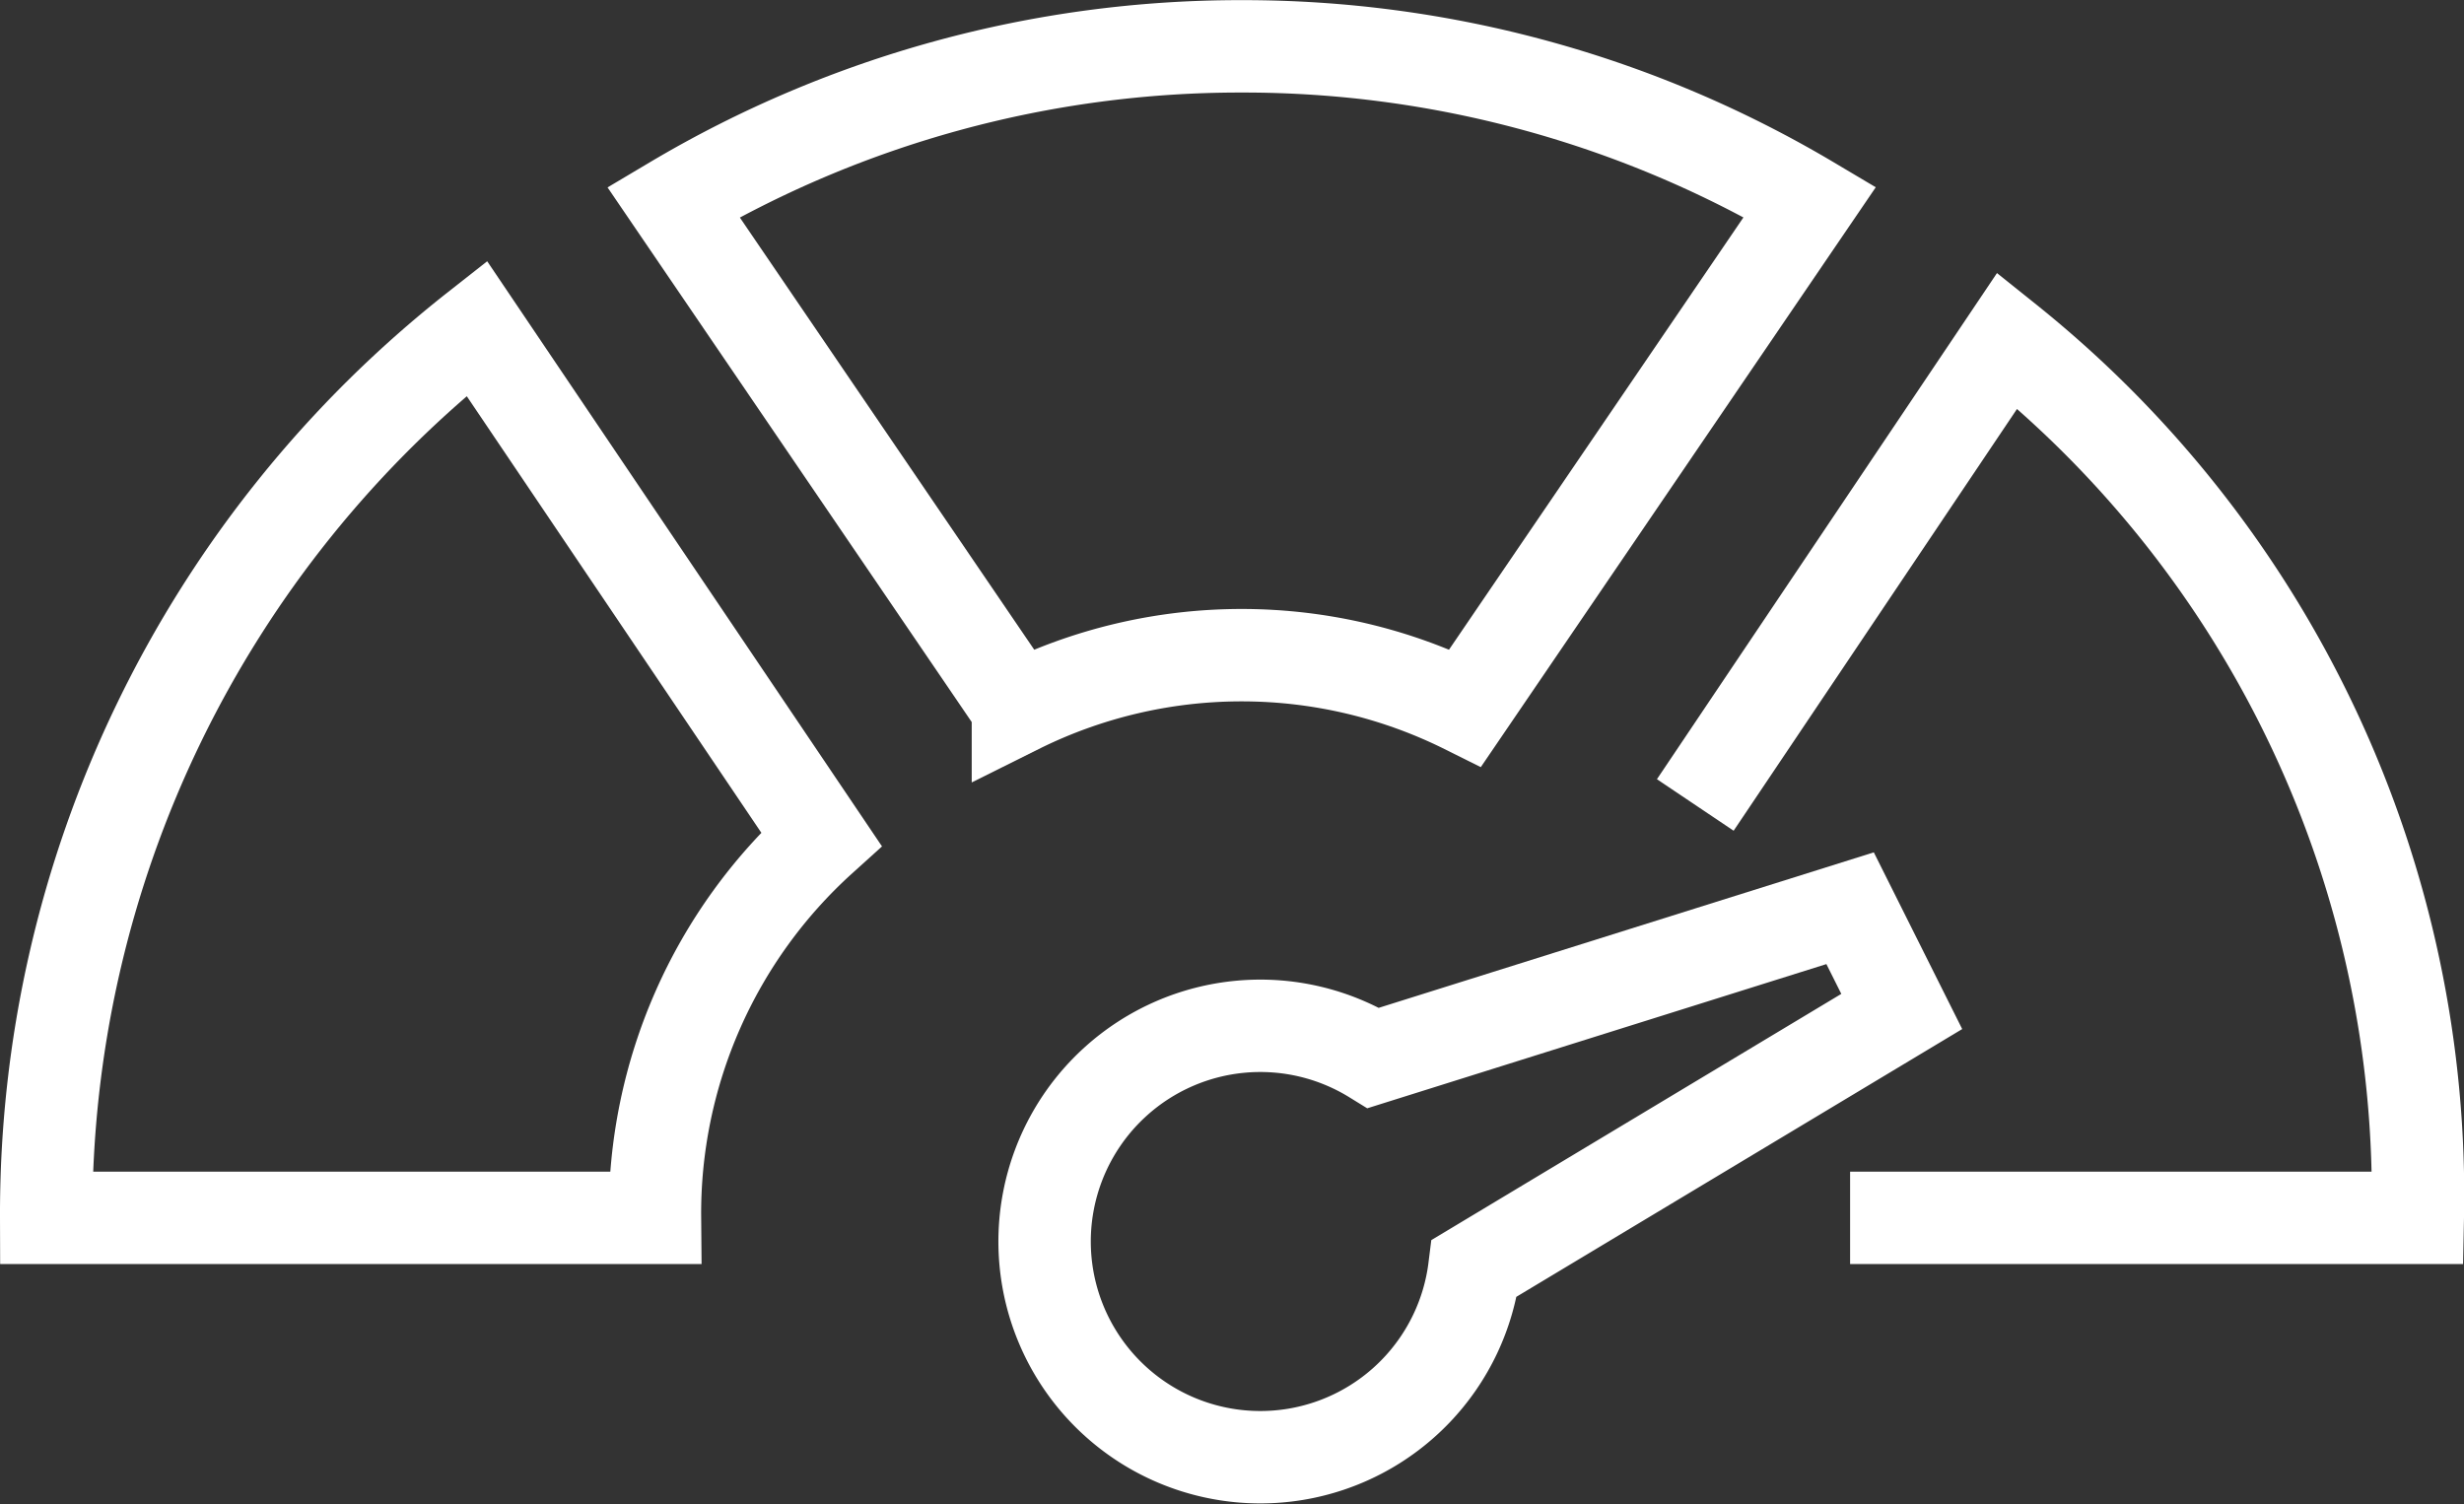
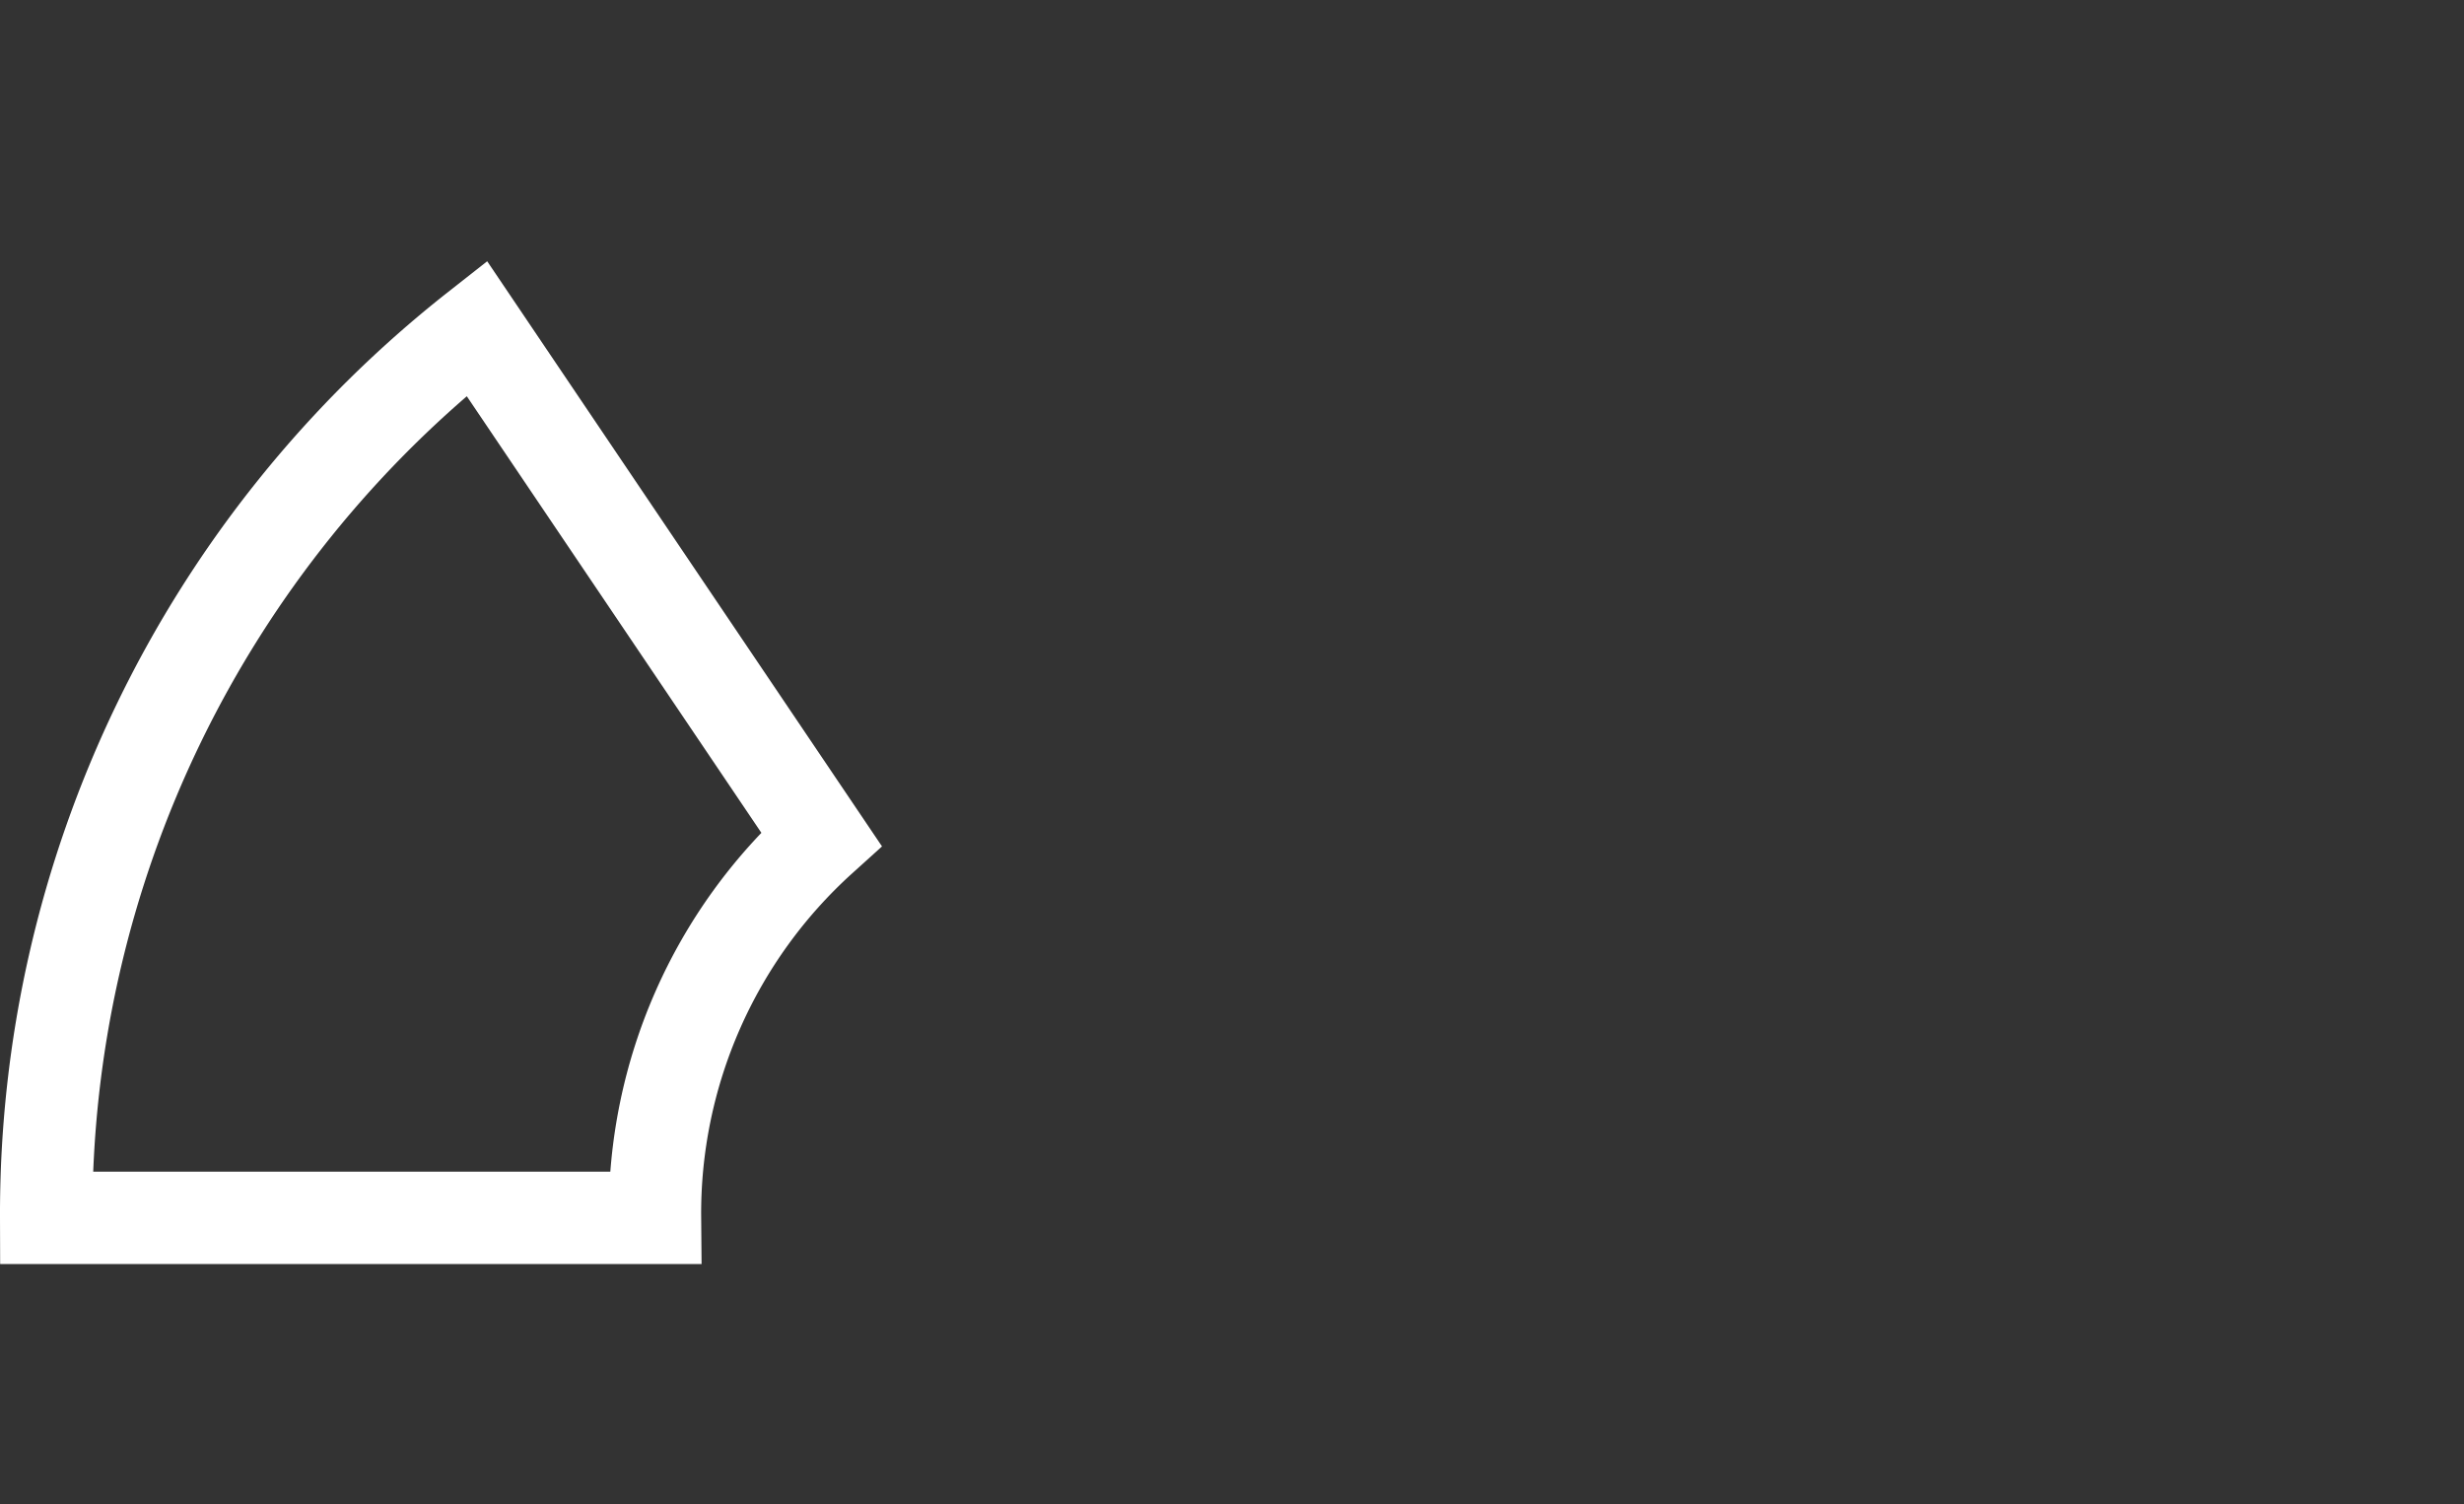
<svg xmlns="http://www.w3.org/2000/svg" width="53.334" height="32.555" viewBox="0 0 53.334 32.555">
  <rect x="0" y="0" width="53.334" height="32.555" fill="#333333" stroke="none" />
  <g id="Group_1060" data-name="Group 1060" transform="translate(-208.047 -56.297)">
    <path id="Path_2930" data-name="Path 2930" d="M218.365,62.763a24.389,24.389,0,0,0-9.318,19.255h13.177a10.921,10.921,0,0,1,3.6-8.2Z" transform="translate(0 0.64)" fill="none" stroke="#fff" stroke-miterlimit="10" stroke-width="2" />
-     <path id="Path_2931" data-name="Path 2931" d="M233.5,57.3a24.013,24.013,0,0,0-12.3,3.37l7.457,10.948a10.858,10.858,0,0,1,9.684,0L245.8,60.667A24.02,24.02,0,0,0,233.5,57.3Z" transform="translate(1.423)" fill="none" stroke="#fff" stroke-miterlimit="10" stroke-width="2" />
-     <path id="Path_2932" data-name="Path 2932" d="M244.351,81.99h12.288A23.708,23.708,0,0,0,247.754,63L241,73.053" transform="translate(3.742 0.668)" fill="none" stroke="#fff" stroke-miterlimit="10" stroke-width="2" />
-     <path id="Path_2933" data-name="Path 2933" d="M245.827,74l-10.316,3.24a4.669,4.669,0,1,0,2.183,4.551l9.251-5.556Z" transform="translate(2.266 1.956)" fill="none" stroke="#fff" stroke-miterlimit="10" stroke-width="2" />
  </g>
</svg>